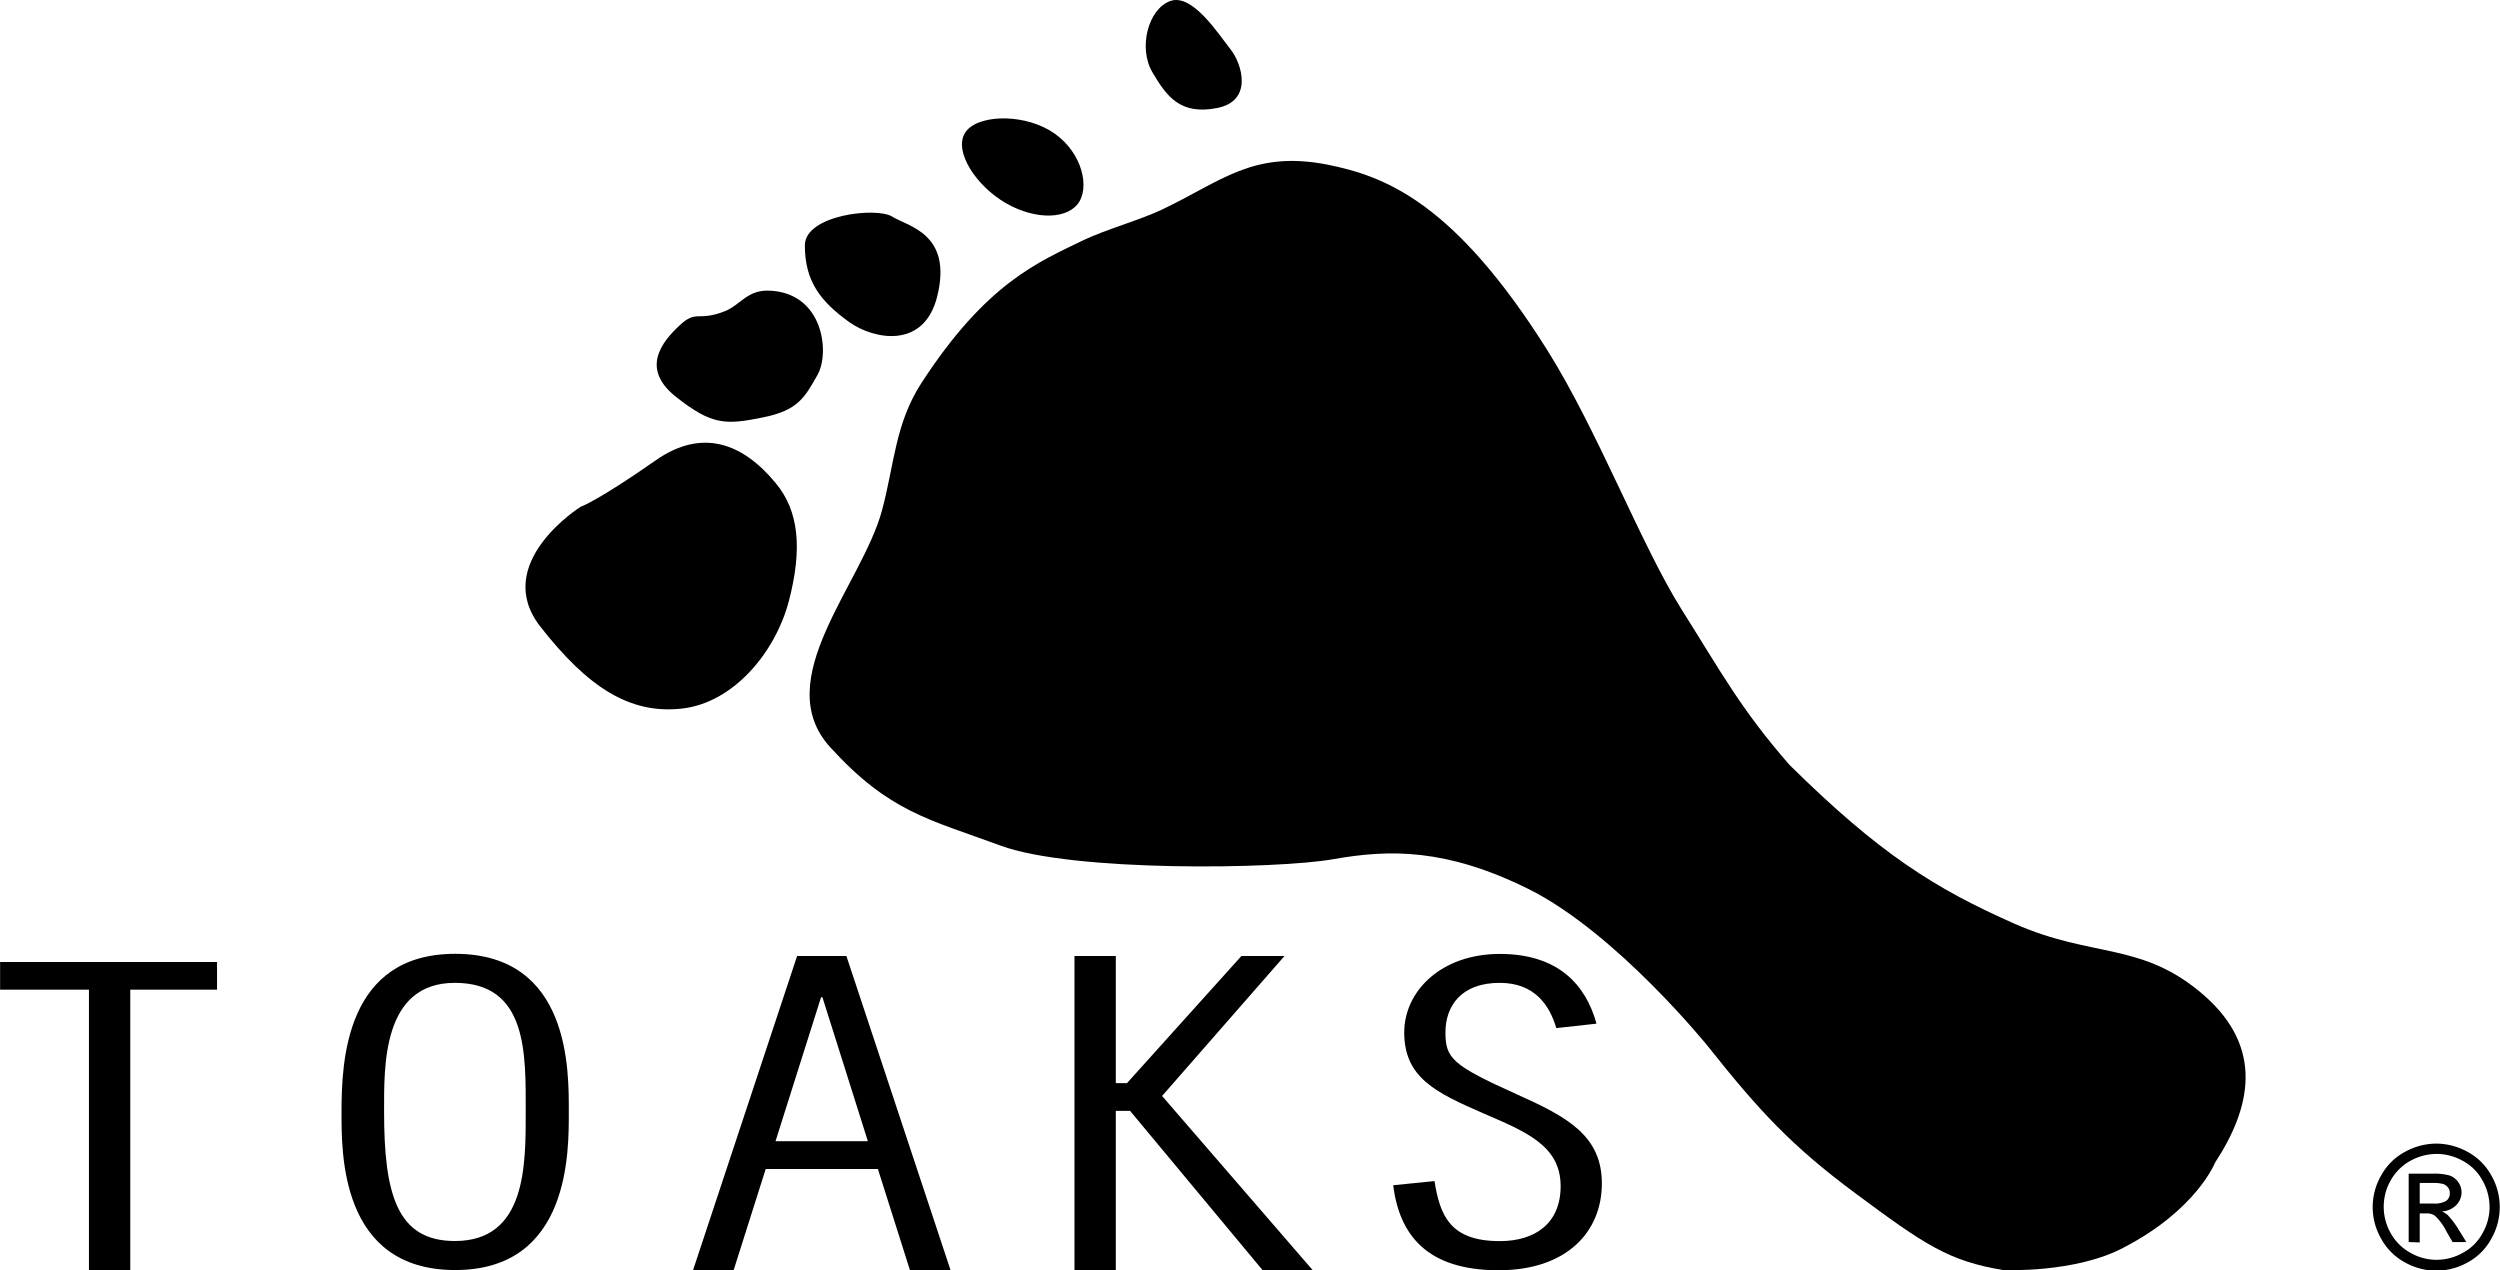
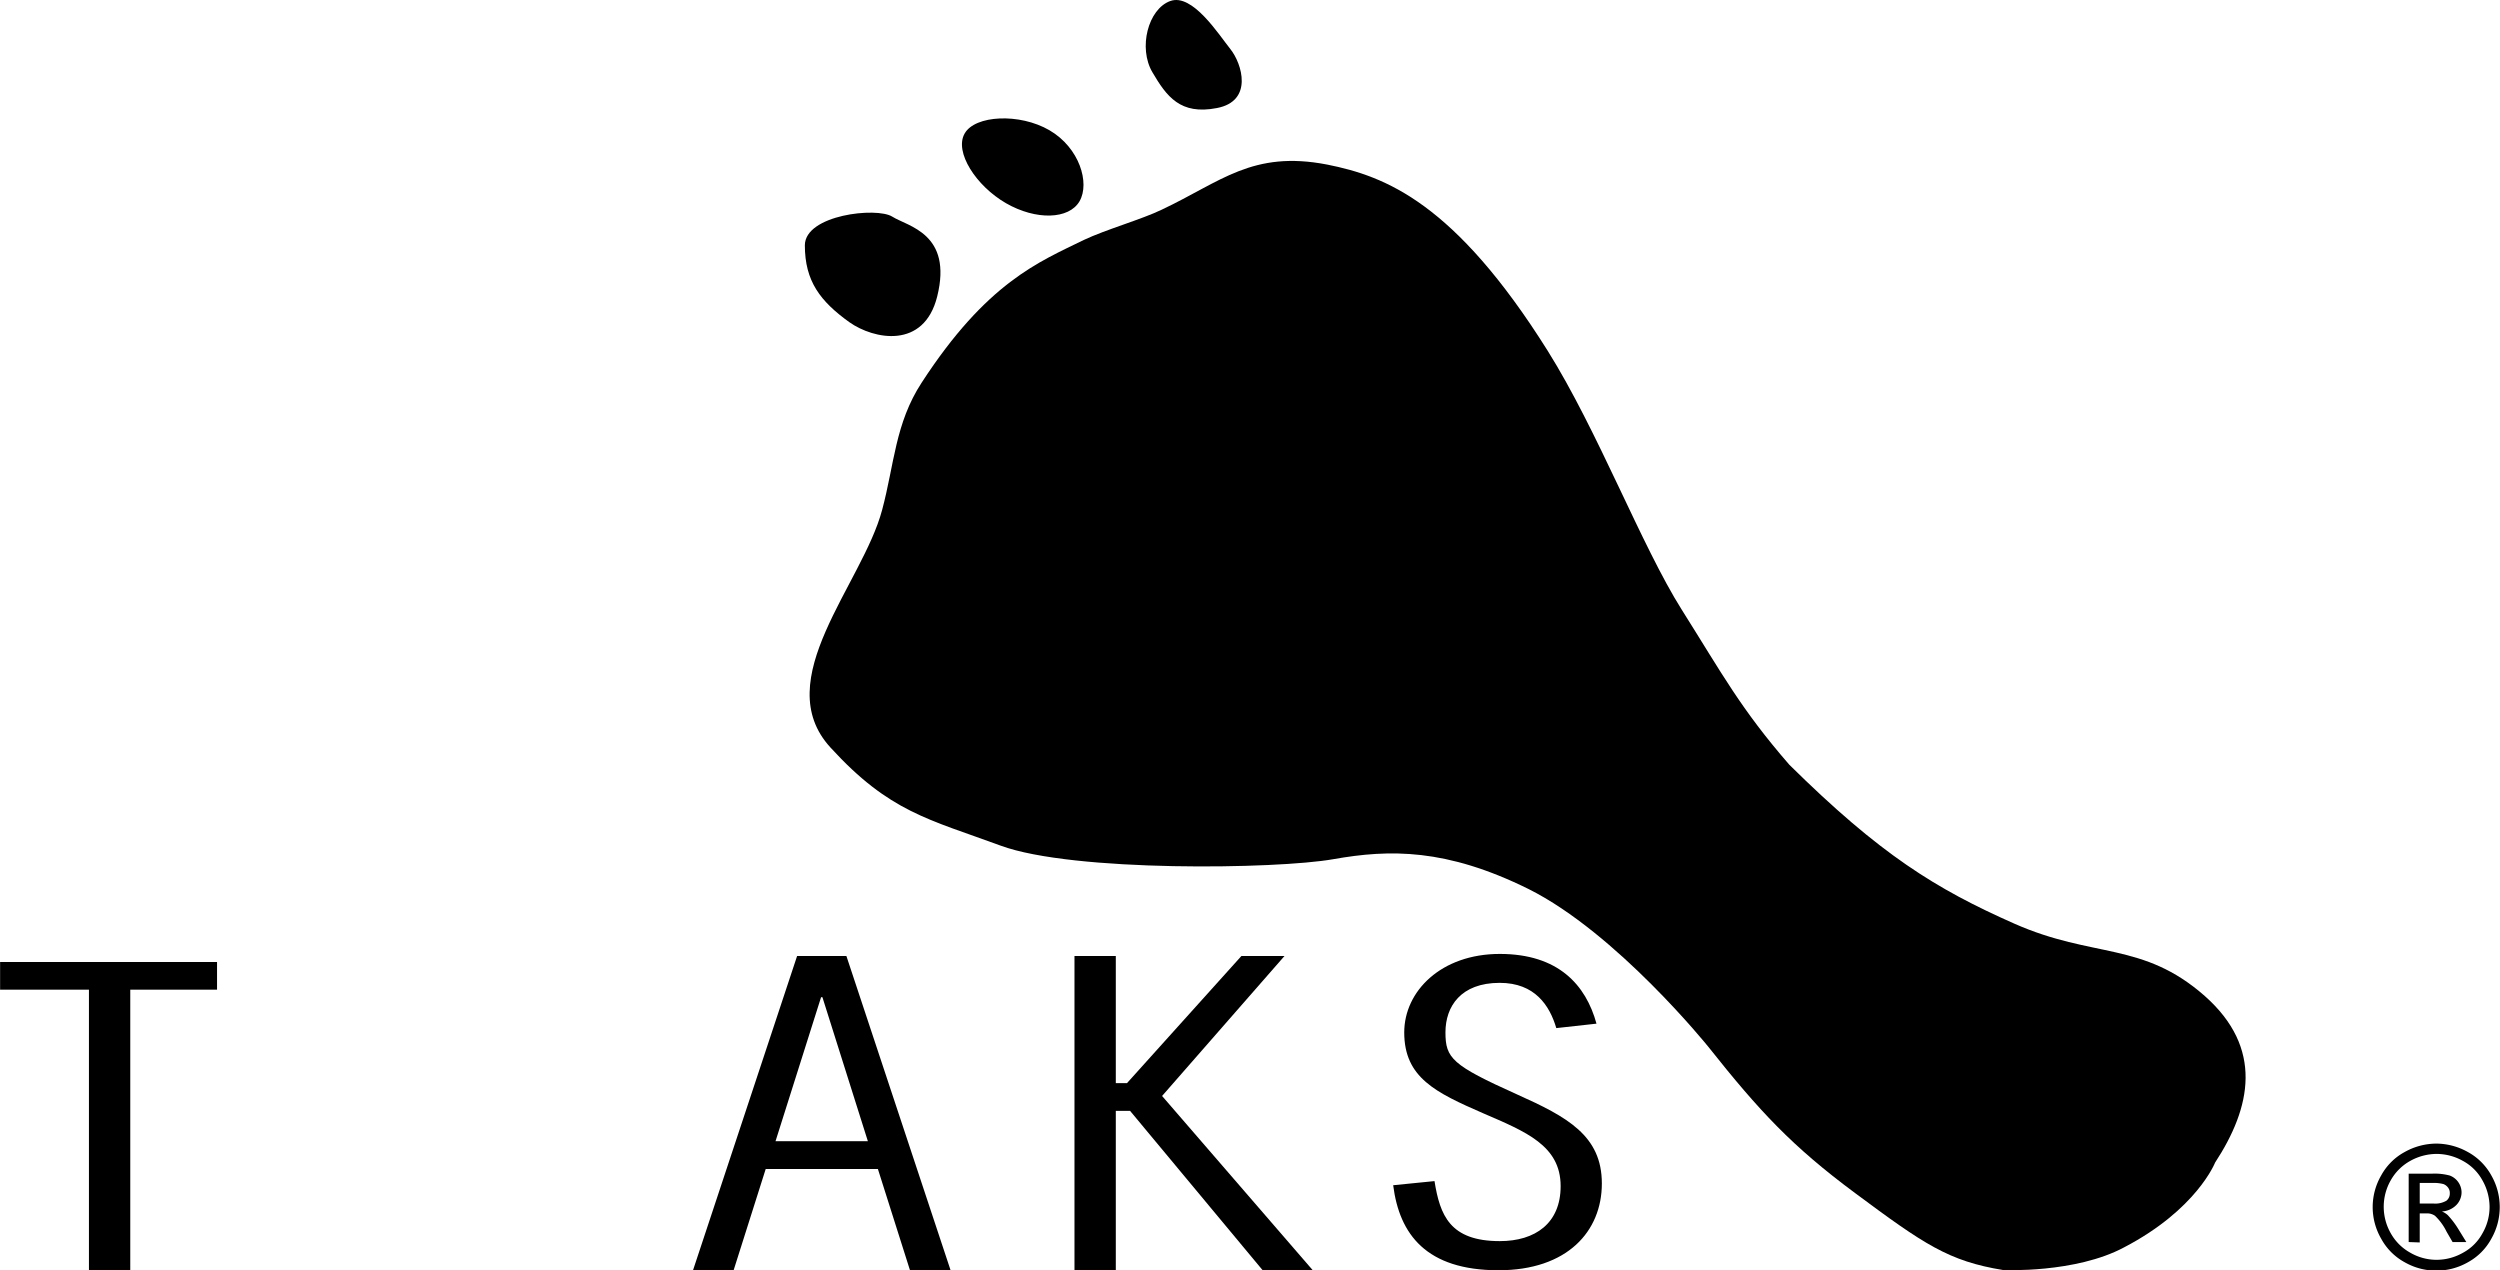
<svg xmlns="http://www.w3.org/2000/svg" viewBox="0 0 242 122.95">
  <path d="M384.9,432.24c-5.27-.86-7.65-2.48-14.35-7.46-6.09-4.52-9.25-7.92-14.21-14.17,0,0-8.86-11-17.4-15.26-7.95-3.93-13.42-3.85-18.89-2.88s-25.21,1.26-32.19-1.31-10.77-3.25-16.48-9.5c-6-6.54,3.1-15.82,5-23,1.18-4.4,1.26-8.38,3.82-12.31,6.31-9.71,11.32-11.68,15.72-13.83,2.11-1,5.63-2,7.54-2.93,5.72-2.7,8.76-5.76,16-4.36,5.66,1.13,12.34,3.69,21.33,18,4.89,7.8,9.09,18.9,13,25.1s5.7,9.58,10.41,15c8.77,8.66,14.14,12,21.78,15.38s12.42,1.71,18.43,7c5.71,5.06,4.5,10.78,1,16.13,0,0-1.78,4.54-8.8,8.2C391.9,432.57,384.9,432.24,384.9,432.24Z" transform="translate(-190.99 -309.3)" />
-   <path d="M266.09,356.08c2.25,2.7,2.57,6.38,1.27,11.37S262,377.33,257,377.89s-9.07-2-13.71-7.94c-4.78-6.14,3.9-11.59,3.9-11.59s1.61-.54,7.29-4.51C258.94,350.74,262.87,352.16,266.09,356.08Z" transform="translate(-190.99 -309.3)" />
-   <path d="M270.12,345.6c-1.24,2.18-1.88,3.43-5.3,4.11-3.59.73-4.93.75-8.4-2s-1.33-5.33.34-6.9,1.76-.35,4.38-1.38c1.51-.6,2.12-2,4.16-2C270.68,337.52,271.36,343.41,270.12,345.6Z" transform="translate(-190.99 -309.3)" />
  <path d="M281.71,338c1.52-6.11-2.85-6.78-4.35-7.73s-8.44-.18-8.46,2.77c0,3.48,1.49,5.42,4.31,7.45C275.58,342.16,280.43,343.14,281.71,338Z" transform="translate(-190.99 -309.3)" />
  <path d="M284.37,322.22c1-1.77,5.31-2,8.21-.31s3.93,5.1,2.91,6.87-4.22,1.86-7.12.19S283.34,324,284.37,322.22Z" transform="translate(-190.99 -309.3)" />
  <path d="M308.78,319.76c3.55-.67,2.44-4.3,1.31-5.71s-3.67-5.43-5.82-4.65-3.11,4.54-1.73,6.89S305.24,320.45,308.78,319.76Z" transform="translate(-190.99 -309.3)" />
  <path d="M199.58,405.1H191v-2.68h21v2.68h-8.4v27.14h-4V405.1Z" transform="translate(-190.99 -309.3)" />
-   <path d="M246.05,416.91c0,3.76.19,15.33-11,15.33s-11-11.48-11-15.33c0-4.92.41-15.28,11-15.28C246.24,401.63,246.05,413,246.05,416.91Zm-17.88,0c0,8,1.25,12.52,6.85,12.52,6.92,0,6.86-7.33,6.86-12.52,0-5.63.19-12.47-6.86-12.47S228.17,412.53,228.17,416.91Z" transform="translate(-190.99 -309.3)" />
  <path d="M265.11,422.46l-3.1,9.78h-3.93l10.07-30.4h4.77L283,432.24h-3.93l-3.1-9.78Zm5.49-16.63h-.13l-4.41,13.94H275Z" transform="translate(-190.99 -309.3)" />
  <path d="M299,414.15h1.08l11.08-12.31h4.17l-11.85,13.55,14.57,16.85H313.2l-12.82-15.41H299v15.41h-4v-30.4h4Z" transform="translate(-190.99 -309.3)" />
  <path d="M341.64,408.82c-.65-2.2-2.08-4.38-5.48-4.38-3.76,0-5.25,2.28-5.25,4.79s.64,3.18,6.91,6c4.89,2.19,8.23,4,8.23,8.63s-3.34,8.4-10,8.4c-7,0-9.6-3.48-10.2-8.23l4-.4c.53,3.31,1.49,5.81,6.32,5.81,3.45,0,5.89-1.74,5.89-5.32,0-3.94-3.39-5.28-7.51-7.06-4.58-2-7.63-3.44-7.63-7.82,0-4,3.58-7.6,9.25-7.6s8.33,3,9.36,6.75Z" transform="translate(-190.99 -309.3)" />
  <path d="M426.85,420a6.32,6.32,0,0,1,3,.8,5.73,5.73,0,0,1,2.3,2.28,6.17,6.17,0,0,1,0,6.13,5.66,5.66,0,0,1-2.27,2.28,6.17,6.17,0,0,1-6.11,0,5.69,5.69,0,0,1-2.28-2.28,6.11,6.11,0,0,1,0-6.13,5.67,5.67,0,0,1,2.3-2.28A6.32,6.32,0,0,1,426.85,420Zm0,1a5.27,5.27,0,0,0-2.52.66,4.87,4.87,0,0,0-1.92,1.9,5.17,5.17,0,0,0,0,5.11,4.85,4.85,0,0,0,1.91,1.9,5.07,5.07,0,0,0,2.54.68,5.17,5.17,0,0,0,2.54-.68,4.64,4.64,0,0,0,1.9-1.9,5.07,5.07,0,0,0,.68-2.54,5.22,5.22,0,0,0-.69-2.57,4.69,4.69,0,0,0-1.92-1.9A5.2,5.2,0,0,0,426.85,421Zm-2.7,8.53v-6.62h2.28a5.63,5.63,0,0,1,1.69.18,1.76,1.76,0,0,1,1.15,1.61,1.77,1.77,0,0,1-.52,1.26,2.13,2.13,0,0,1-1.39.61,1.85,1.85,0,0,1,.57.35,8.39,8.39,0,0,1,1,1.31l.8,1.3H428.4l-.58-1a5.44,5.44,0,0,0-1.12-1.54,1.32,1.32,0,0,0-.86-.23h-.62v2.81Zm1.07-3.73h1.31a2.15,2.15,0,0,0,1.27-.27.87.87,0,0,0,.33-.73.83.83,0,0,0-.16-.53,1,1,0,0,0-.45-.35,3.64,3.64,0,0,0-1.08-.11h-1.22v2Z" transform="translate(-190.99 -309.3)" />
</svg>